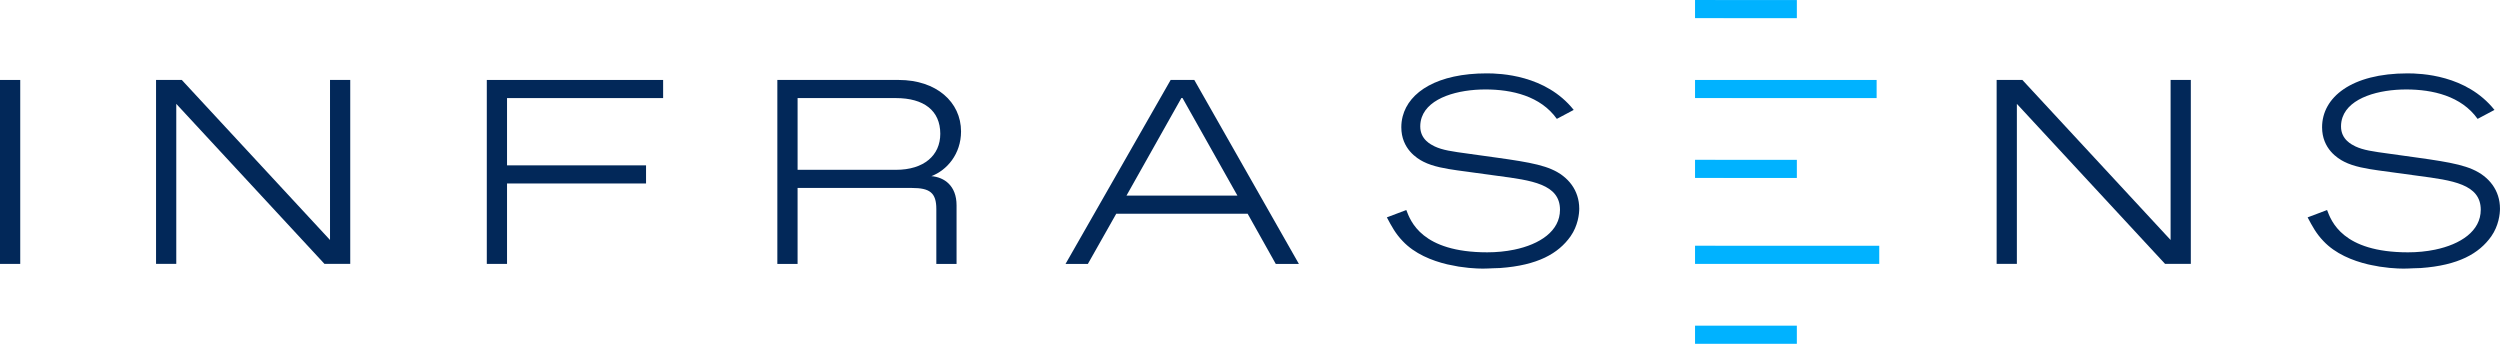
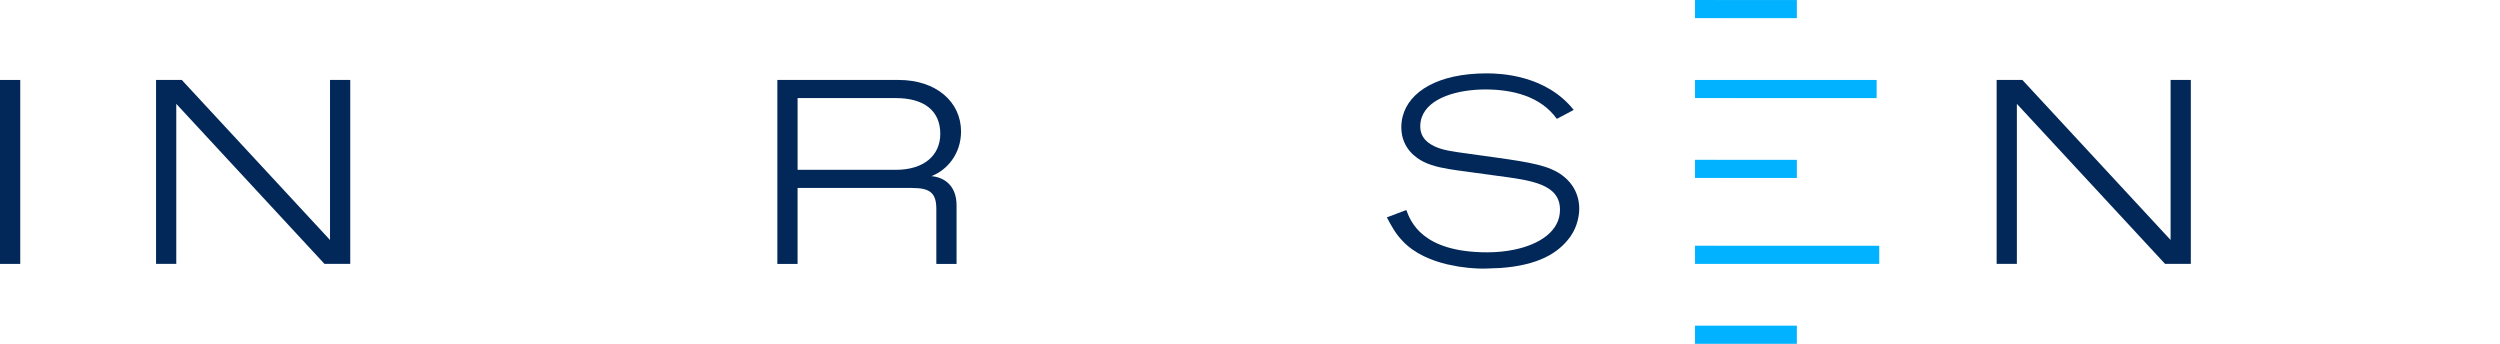
<svg xmlns="http://www.w3.org/2000/svg" version="1.1" id="Ebene_1" x="0px" y="0px" viewBox="0 0 284.095 39.072" style="enable-background:new 0 0 284.095 39.072;" xml:space="preserve">
  <style type="text/css">
	.st0{fill:#022859;}
	.st1{fill:#00B2FF;}
</style>
  <g>
    <rect y="9.086" class="st0" width="2.3" height="20.903" />
    <polygon class="st0" points="37.502,27.271 20.659,9.086 17.733,9.086 17.733,29.989    20.032,29.989 20.032,11.803 36.874,29.989 39.801,29.989 39.801,9.086    37.502,9.086  " />
-     <polygon class="st0" points="55.319,29.989 57.618,29.989 57.618,20.85 73.415,20.85    73.415,18.791 57.618,18.791 57.618,11.146 75.356,11.146 75.356,9.086    55.319,9.086  " />
    <path class="st0" d="M109.211,14.939c0-3.345-2.807-5.853-7.077-5.853H88.336v20.903   h2.3v-8.63h12.989c2.031,0,2.778,0.537,2.778,2.389v6.241h2.299v-6.66   c0-2.239-1.402-3.195-2.866-3.313C107.598,19.358,109.211,17.507,109.211,14.939z    M101.804,19.298H90.637v-8.152h11.168c3.195,0,5.047,1.432,5.047,4.06   C106.851,17.655,105,19.298,101.804,19.298z" />
-     <path class="st0" d="M133.03,9.086l-11.944,20.903h2.538l3.225-5.704h14.93l3.195,5.704   h2.628L135.718,9.086H133.03z M128.013,22.224l6.301-11.198l6.301,11.198H128.013z" />
    <path class="st0" d="M176.325,19.238c-1.851-0.807-4.777-1.104-9.376-1.761   c-2.001-0.269-3.016-0.419-3.912-0.837c-0.418-0.209-1.642-0.777-1.642-2.269   c0-0.376,0.061-0.724,0.173-1.045c0.792-2.247,4.147-3.161,7.229-3.161   c3.015,0,6.269,0.746,8.12,3.344l1.912-1.016c0,0-0.001-0.001-0.002-0.002   l0.006-0.003c-3.195-4-8.39-4.15-9.884-4.15   c-5.568,0-8.825,2.083-9.55,4.885c-0.104,0.4-0.156,0.815-0.156,1.24   c0,2.449,1.791,3.554,2.507,3.911c1.105,0.568,2.598,0.807,3.851,0.985   l4.599,0.628c3.821,0.508,7.075,0.925,7.075,3.851   c0,2.418-2.284,3.929-5.201,4.534c-0.972,0.201-2.014,0.302-3.065,0.302   c-7.465,0-8.719-3.553-9.198-4.807l-2.209,0.835   c0,0.001,0.001,0.001,0.001,0.001l-0.001,0.001   c0.537,1.016,0.985,1.85,1.791,2.687c1.359,1.448,3.308,2.232,5.081,2.653   c0.236,0.056,0.455,0.09,0.683,0.134c0.201,0.039,0.41,0.088,0.603,0.119   c0.127,0.02,0.233,0.028,0.355,0.045c0.273,0.038,0.55,0.077,0.793,0.101   c0.001,0,0.002,0,0.003,0c0.7,0.067,1.262,0.082,1.59,0.082   c0.001,0,0.001,0,0.001,0c0,0,0.001,0,0.002,0c0.411,0,0.777-0.024,1.159-0.039   c0.263-0.011,0.548-0.009,0.797-0.027c4.287-0.305,6.632-1.647,8.018-3.607   c0.837-1.194,0.985-2.538,0.985-3.135C179.461,21.627,178.207,20.045,176.325,19.238   z" />
    <polygon class="st1" points="194.921,27.923 192.621,27.923 192.621,29.989 213.554,29.989    213.554,27.928 194.921,27.928  " />
    <polygon class="st1" points="195.859,20.223 204.19,20.223 204.19,18.164 194.921,18.164    194.921,18.159 192.621,18.159 192.621,20.22 195.859,20.22  " />
    <polygon class="st1" points="195.859,2.064 204.19,2.064 204.19,0.005 194.921,0.005    194.921,0 192.621,0 192.621,2.06 195.859,2.06  " />
    <polygon class="st1" points="194.921,37.008 192.621,37.008 192.621,39.068 195.859,39.068    195.859,39.072 204.19,39.072 204.19,37.012 194.921,37.012  " />
    <polygon class="st1" points="196.786,11.146 213.256,11.146 213.256,9.086 192.621,9.086    192.621,11.143 196.786,11.143  " />
    <polygon class="st0" points="246.662,27.271 229.82,9.086 226.894,9.086 226.894,29.989    229.193,29.989 229.193,11.803 246.035,29.989 248.961,29.989 248.961,9.086    246.662,9.086  " />
-     <path class="st0" d="M280.959,19.238c-1.851-0.807-4.777-1.104-9.376-1.761   c-2.001-0.269-3.016-0.419-3.912-0.837c-0.418-0.209-1.642-0.777-1.642-2.269   c0-0.376,0.061-0.724,0.173-1.044c0.792-2.248,4.147-3.161,7.229-3.161   c3.015,0,6.269,0.746,8.12,3.344l1.912-1.016   c-0.001-0.001-0.001-0.001-0.002-0.002l0.006-0.003   c-3.195-4-8.39-4.15-9.884-4.15c-6.361,0-9.706,2.718-9.706,6.121   c0,0,0,0.001,0,0.001c0,0.001-0,0.002-0,0.003   c0,2.449,1.791,3.554,2.507,3.911c1.105,0.568,2.598,0.807,3.851,0.985   l4.599,0.628c3.821,0.508,7.075,0.925,7.075,3.851   c0,2.418-2.283,3.929-5.201,4.534c-0.972,0.201-2.014,0.302-3.066,0.302   c-7.465,0-8.719-3.553-9.198-4.807l-2.209,0.835   c0,0.001,0.001,0.001,0.001,0.001l-0.001,0.001   c0.537,1.016,0.985,1.85,1.791,2.687c1.359,1.448,3.307,2.231,5.08,2.653   c0.309,0.073,0.601,0.123,0.894,0.176c0.128,0.023,0.266,0.057,0.391,0.077   c0.156,0.025,0.288,0.036,0.436,0.055c0.242,0.032,0.494,0.07,0.713,0.091   c0.001,0,0.002,0,0.003,0c0.7,0.067,1.262,0.082,1.589,0.082   c0,0,0.001,0,0.001,0h0.002c0.387,0,0.73-0.023,1.091-0.037   c0.286-0.011,0.595-0.01,0.865-0.029c4.287-0.305,6.632-1.647,8.017-3.607   c0.837-1.194,0.985-2.538,0.985-3.135C284.095,21.627,282.841,20.045,280.959,19.238   z" />
  </g>
</svg>